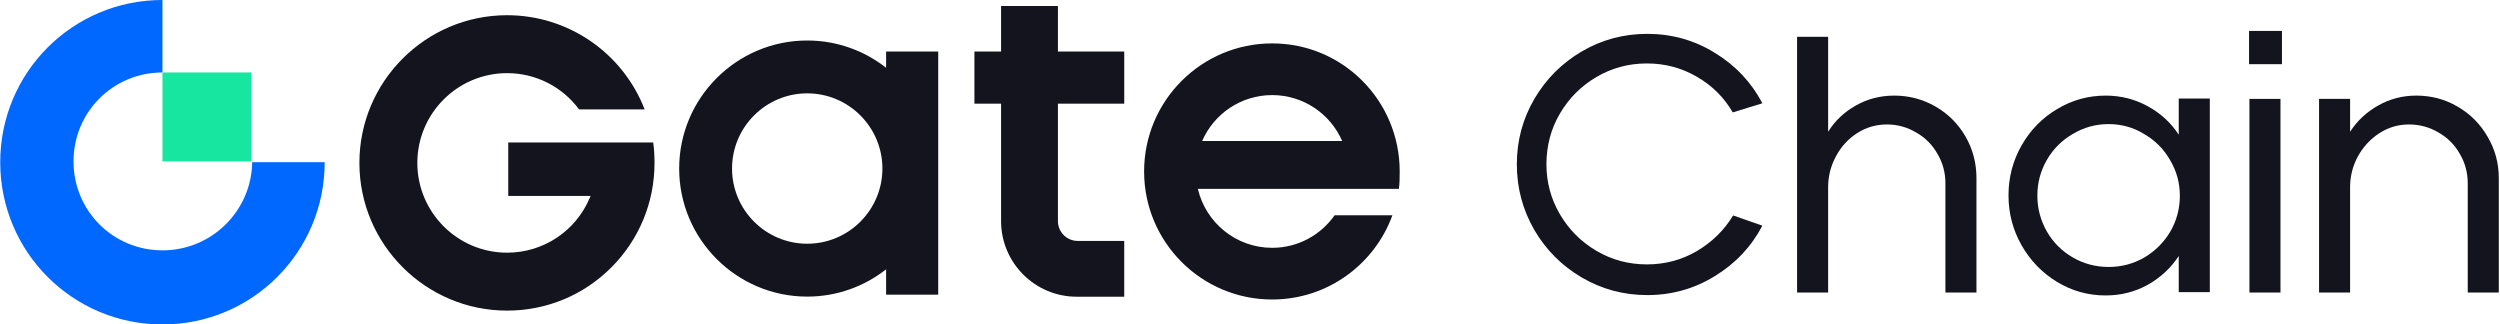
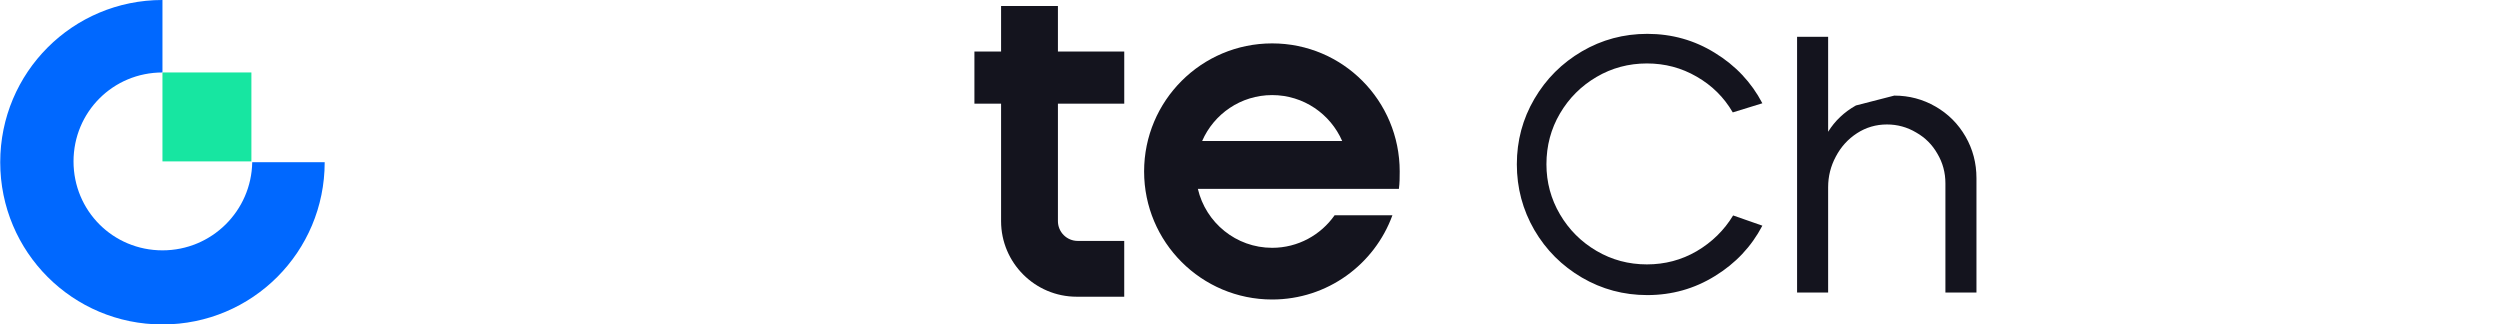
<svg xmlns="http://www.w3.org/2000/svg" width="1541" height="200" viewBox="0 0 1541 200" fill="none">
  <path d="M100.14 154.315C69.68 154.315 45.319 129.953 45.319 99.494C45.319 69.034 69.68 44.672 100.14 44.672V-0.006C44.807 -0.006 0.14 44.661 0.14 99.994C0.14 155.326 44.807 199.994 100.14 199.994C155.472 199.994 200.14 155.326 200.14 99.994H155.472C154.961 129.943 130.599 154.315 100.14 154.315Z" fill="#0068FF" />
  <path d="M154.961 44.663H100.14V99.484H154.961V44.663Z" fill="#17E6A1" />
-   <path d="M546.199 41.782C532.784 31.259 515.913 24.965 497.574 24.965C454.048 24.965 418.642 60.371 418.642 103.898C418.642 147.424 454.048 182.83 497.574 182.83C515.902 182.83 532.784 176.536 546.199 166.002V181.613H578.311V31.781H546.199V41.793V41.782ZM497.574 150.229C472.017 150.229 451.232 129.444 451.232 103.887C451.232 78.33 472.017 57.545 497.574 57.545C523.131 57.545 543.916 78.33 543.916 103.887C543.916 129.444 523.131 150.229 497.574 150.229Z" fill="#14141E" />
  <path d="M652.102 3.68H617.065V31.781H600.629V63.904H617.065V136.303C617.065 161.991 637.97 182.895 663.657 182.895H692.976V148.5H664.299C657.581 148.5 652.102 143.032 652.102 136.314V63.904H692.987V31.781H652.102V3.68Z" fill="#14141E" />
  <path d="M862.276 116.421C862.755 112.899 862.776 109.333 862.776 105.681C862.776 62.089 827.751 26.748 784.159 26.748C740.567 26.748 705.227 62.089 705.227 105.681C705.227 149.272 740.567 184.613 784.159 184.613C818.25 184.613 847.253 162.969 858.287 132.694H822.652C814.141 144.815 800.096 152.751 784.159 152.751C761.863 152.751 743.231 137.227 738.361 116.421H829.947H862.276ZM741.002 86.907C748.253 70.253 764.831 58.61 784.159 58.61C803.487 58.61 820.065 70.264 827.316 86.907H741.002Z" fill="#14141E" />
-   <path d="M313.282 87.797V120.779H364.038L363.657 121.682C355.037 142.38 334.98 155.751 312.576 155.751C282.062 155.751 257.244 130.933 257.244 100.418C257.244 69.904 282.062 45.086 312.576 45.086C330.197 45.086 346.492 53.37 356.928 67.415H397.357C383.801 32.531 350.243 9.376 312.576 9.376C262.375 9.376 221.533 50.217 221.533 100.418C221.533 150.62 262.375 191.461 312.576 191.461C336.883 191.461 359.711 181.993 376.865 164.795C394.008 147.608 403.444 124.747 403.444 100.418C403.444 95.907 403.183 91.765 402.629 87.808H313.282V87.797Z" fill="#14141E" />
-   <path d="M1489.36 58.928C1498.67 58.928 1507.15 61.18 1514.81 65.684C1522.61 70.189 1528.77 76.344 1533.27 84.151C1537.93 91.958 1540.26 100.516 1540.26 109.825V180.314H1521.11V112.977C1521.11 106.371 1519.46 100.291 1516.16 94.736C1513.01 89.181 1508.65 84.827 1503.1 81.674C1497.54 78.371 1491.46 76.719 1484.86 76.719C1478.25 76.719 1472.17 78.521 1466.61 82.124C1461.06 85.728 1456.63 90.532 1453.33 96.537C1450.17 102.393 1448.6 108.699 1448.6 115.455V180.314H1429.46V60.955H1448.6V81.224C1452.95 74.467 1458.73 69.062 1465.94 65.009C1473.14 60.955 1480.95 58.928 1489.36 58.928Z" fill="#14141E" />
-   <path d="M1406.59 19.066H1386.32V39.56H1406.59V19.066ZM1386.55 180.313V60.955H1405.69V180.313H1386.55Z" fill="#14141E" />
-   <path d="M1362.13 60.73V180.089H1342.98V157.793C1338.18 165.15 1331.8 171.08 1323.84 175.584C1315.88 179.938 1307.25 182.115 1297.94 182.115C1287.13 182.115 1277.15 179.338 1267.99 173.783C1258.83 168.228 1251.55 160.721 1246.15 151.262C1240.74 141.804 1238.04 131.519 1238.04 120.409C1238.04 109.299 1240.74 99.015 1246.15 89.556C1251.55 80.097 1258.83 72.666 1267.99 67.261C1277.15 61.706 1287.13 58.928 1297.94 58.928C1307.25 58.928 1315.88 61.105 1323.84 65.459C1331.8 69.813 1338.18 75.668 1342.98 83.025V60.73H1362.13ZM1299.75 164.549C1307.7 164.549 1315.06 162.598 1321.82 158.694C1328.57 154.64 1333.9 149.311 1337.8 142.705C1341.71 135.948 1343.66 128.592 1343.66 120.634C1343.66 112.677 1341.63 105.32 1337.58 98.564C1333.68 91.808 1328.35 86.478 1321.59 82.575C1314.98 78.521 1307.7 76.494 1299.75 76.494C1291.79 76.494 1284.43 78.521 1277.68 82.575C1270.92 86.478 1265.59 91.808 1261.69 98.564C1257.78 105.32 1255.83 112.677 1255.83 120.634C1255.83 128.442 1257.78 135.798 1261.69 142.705C1265.59 149.461 1270.92 154.791 1277.68 158.694C1284.43 162.598 1291.79 164.549 1299.75 164.549Z" fill="#14141E" />
-   <path d="M1167.62 58.928C1176.78 58.928 1185.26 61.179 1193.07 65.684C1200.88 70.188 1207.03 76.343 1211.54 84.15C1216.04 91.957 1218.29 100.515 1218.29 109.824V180.313H1199.15V112.977C1199.15 106.371 1197.5 100.29 1194.2 94.735C1191.04 89.18 1186.69 84.826 1181.13 81.673C1175.58 78.37 1169.57 76.719 1163.12 76.719C1156.36 76.719 1150.21 78.52 1144.65 82.124C1139.1 85.727 1134.74 90.531 1131.59 96.537C1128.44 102.392 1126.86 108.698 1126.86 115.454V180.313H1107.72V22.669H1126.86V81.223C1131.06 74.467 1136.77 69.062 1143.98 65.008C1151.18 60.954 1159.06 58.928 1167.62 58.928Z" fill="#14141E" />
+   <path d="M1167.62 58.928C1176.78 58.928 1185.26 61.179 1193.07 65.684C1200.88 70.188 1207.03 76.343 1211.54 84.15C1216.04 91.957 1218.29 100.515 1218.29 109.824V180.313H1199.15V112.977C1199.15 106.371 1197.5 100.29 1194.2 94.735C1191.04 89.18 1186.69 84.826 1181.13 81.673C1175.58 78.37 1169.57 76.719 1163.12 76.719C1156.36 76.719 1150.21 78.52 1144.65 82.124C1139.1 85.727 1134.74 90.531 1131.59 96.537C1128.44 102.392 1126.86 108.698 1126.86 115.454V180.313H1107.72V22.669H1126.86V81.223C1131.06 74.467 1136.77 69.062 1143.98 65.008Z" fill="#14141E" />
  <path d="M1045.78 154.866C1055.24 149.311 1062.75 141.954 1068.3 132.796L1086.32 139.101C1079.56 152.013 1069.8 162.373 1057.04 170.18C1044.43 177.987 1030.54 181.89 1015.38 181.89C1000.82 181.89 987.378 178.287 975.067 171.08C962.756 163.874 952.997 154.115 945.79 141.804C938.584 129.342 934.98 115.83 934.98 101.267C934.98 86.704 938.584 73.266 945.79 60.955C952.997 48.644 962.756 38.885 975.067 31.678C987.378 24.472 1000.82 20.869 1015.38 20.869C1030.54 20.869 1044.43 24.772 1057.04 32.579C1069.8 40.386 1079.56 50.746 1086.32 63.658L1068.08 69.288C1062.67 59.979 1055.24 52.623 1045.78 47.218C1036.47 41.813 1026.26 39.11 1015.15 39.11C1003.89 39.11 993.534 41.888 984.075 47.443C974.617 52.998 967.11 60.505 961.555 69.963C956 79.422 953.222 89.856 953.222 101.267C953.222 112.377 956 122.661 961.555 132.12C967.11 141.579 974.617 149.085 984.075 154.64C993.534 160.196 1003.89 162.973 1015.15 162.973C1026.26 162.973 1036.47 160.271 1045.78 154.866Z" fill="#14141E" />
</svg>